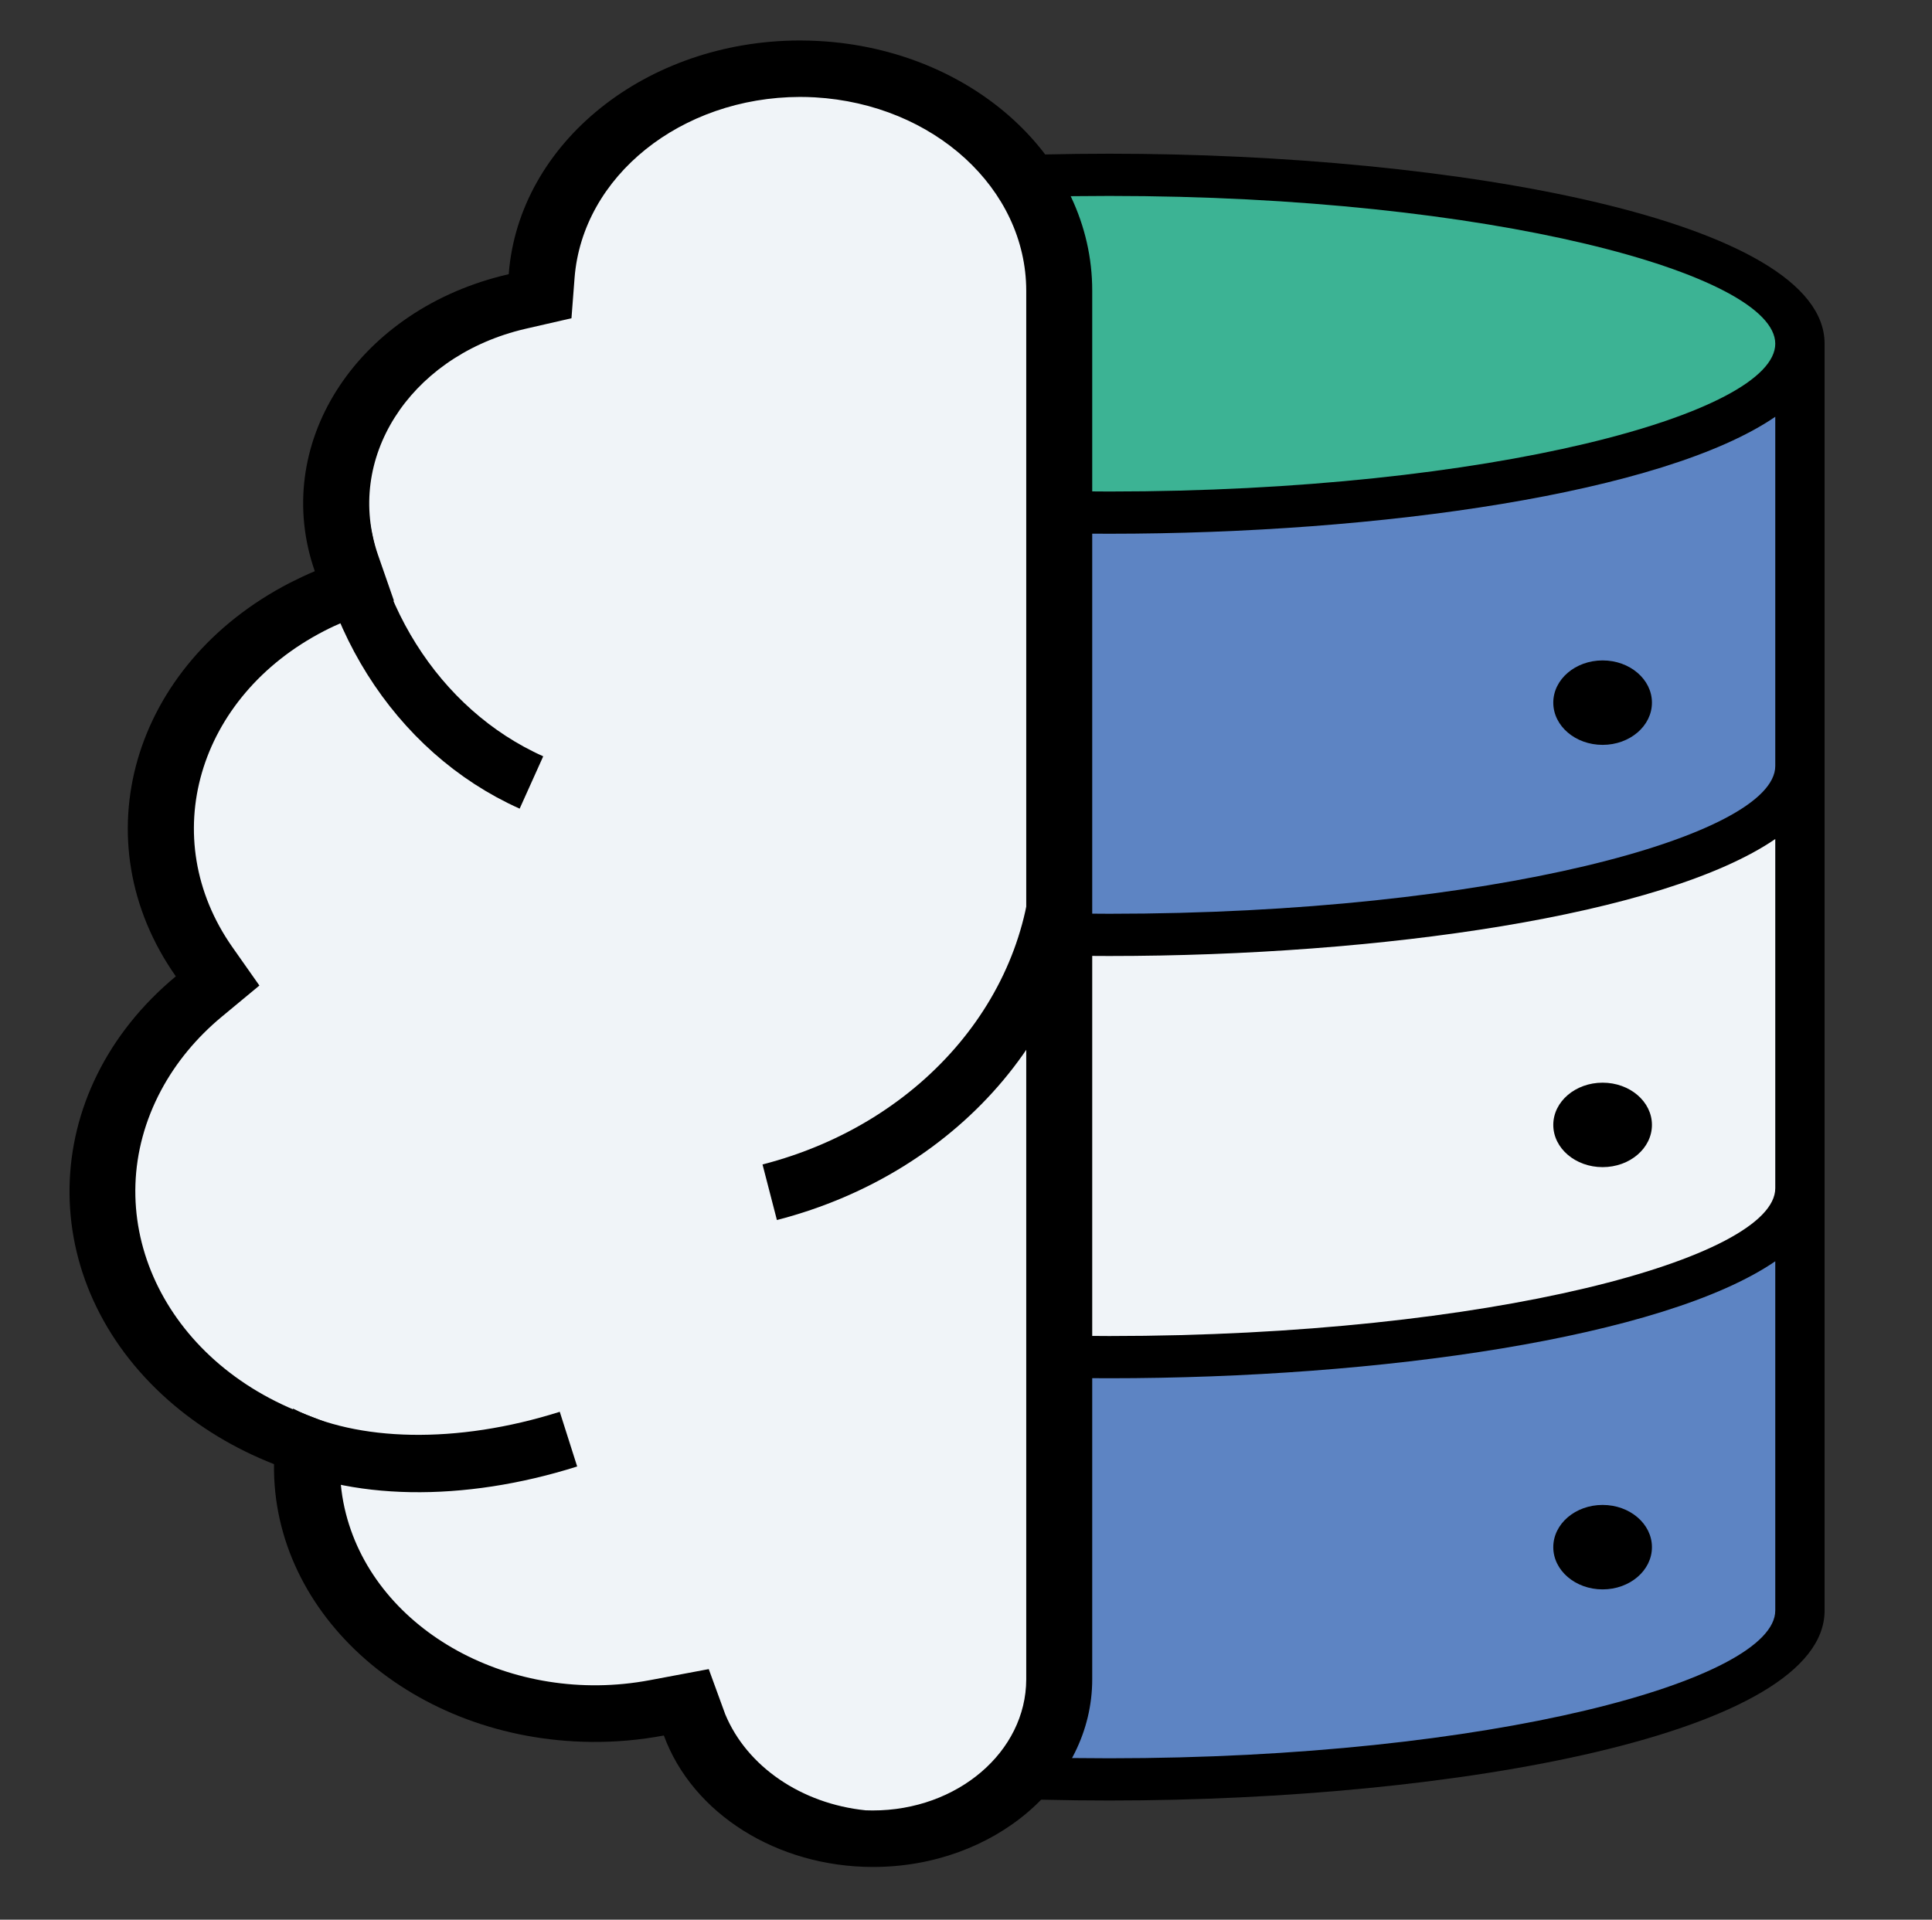
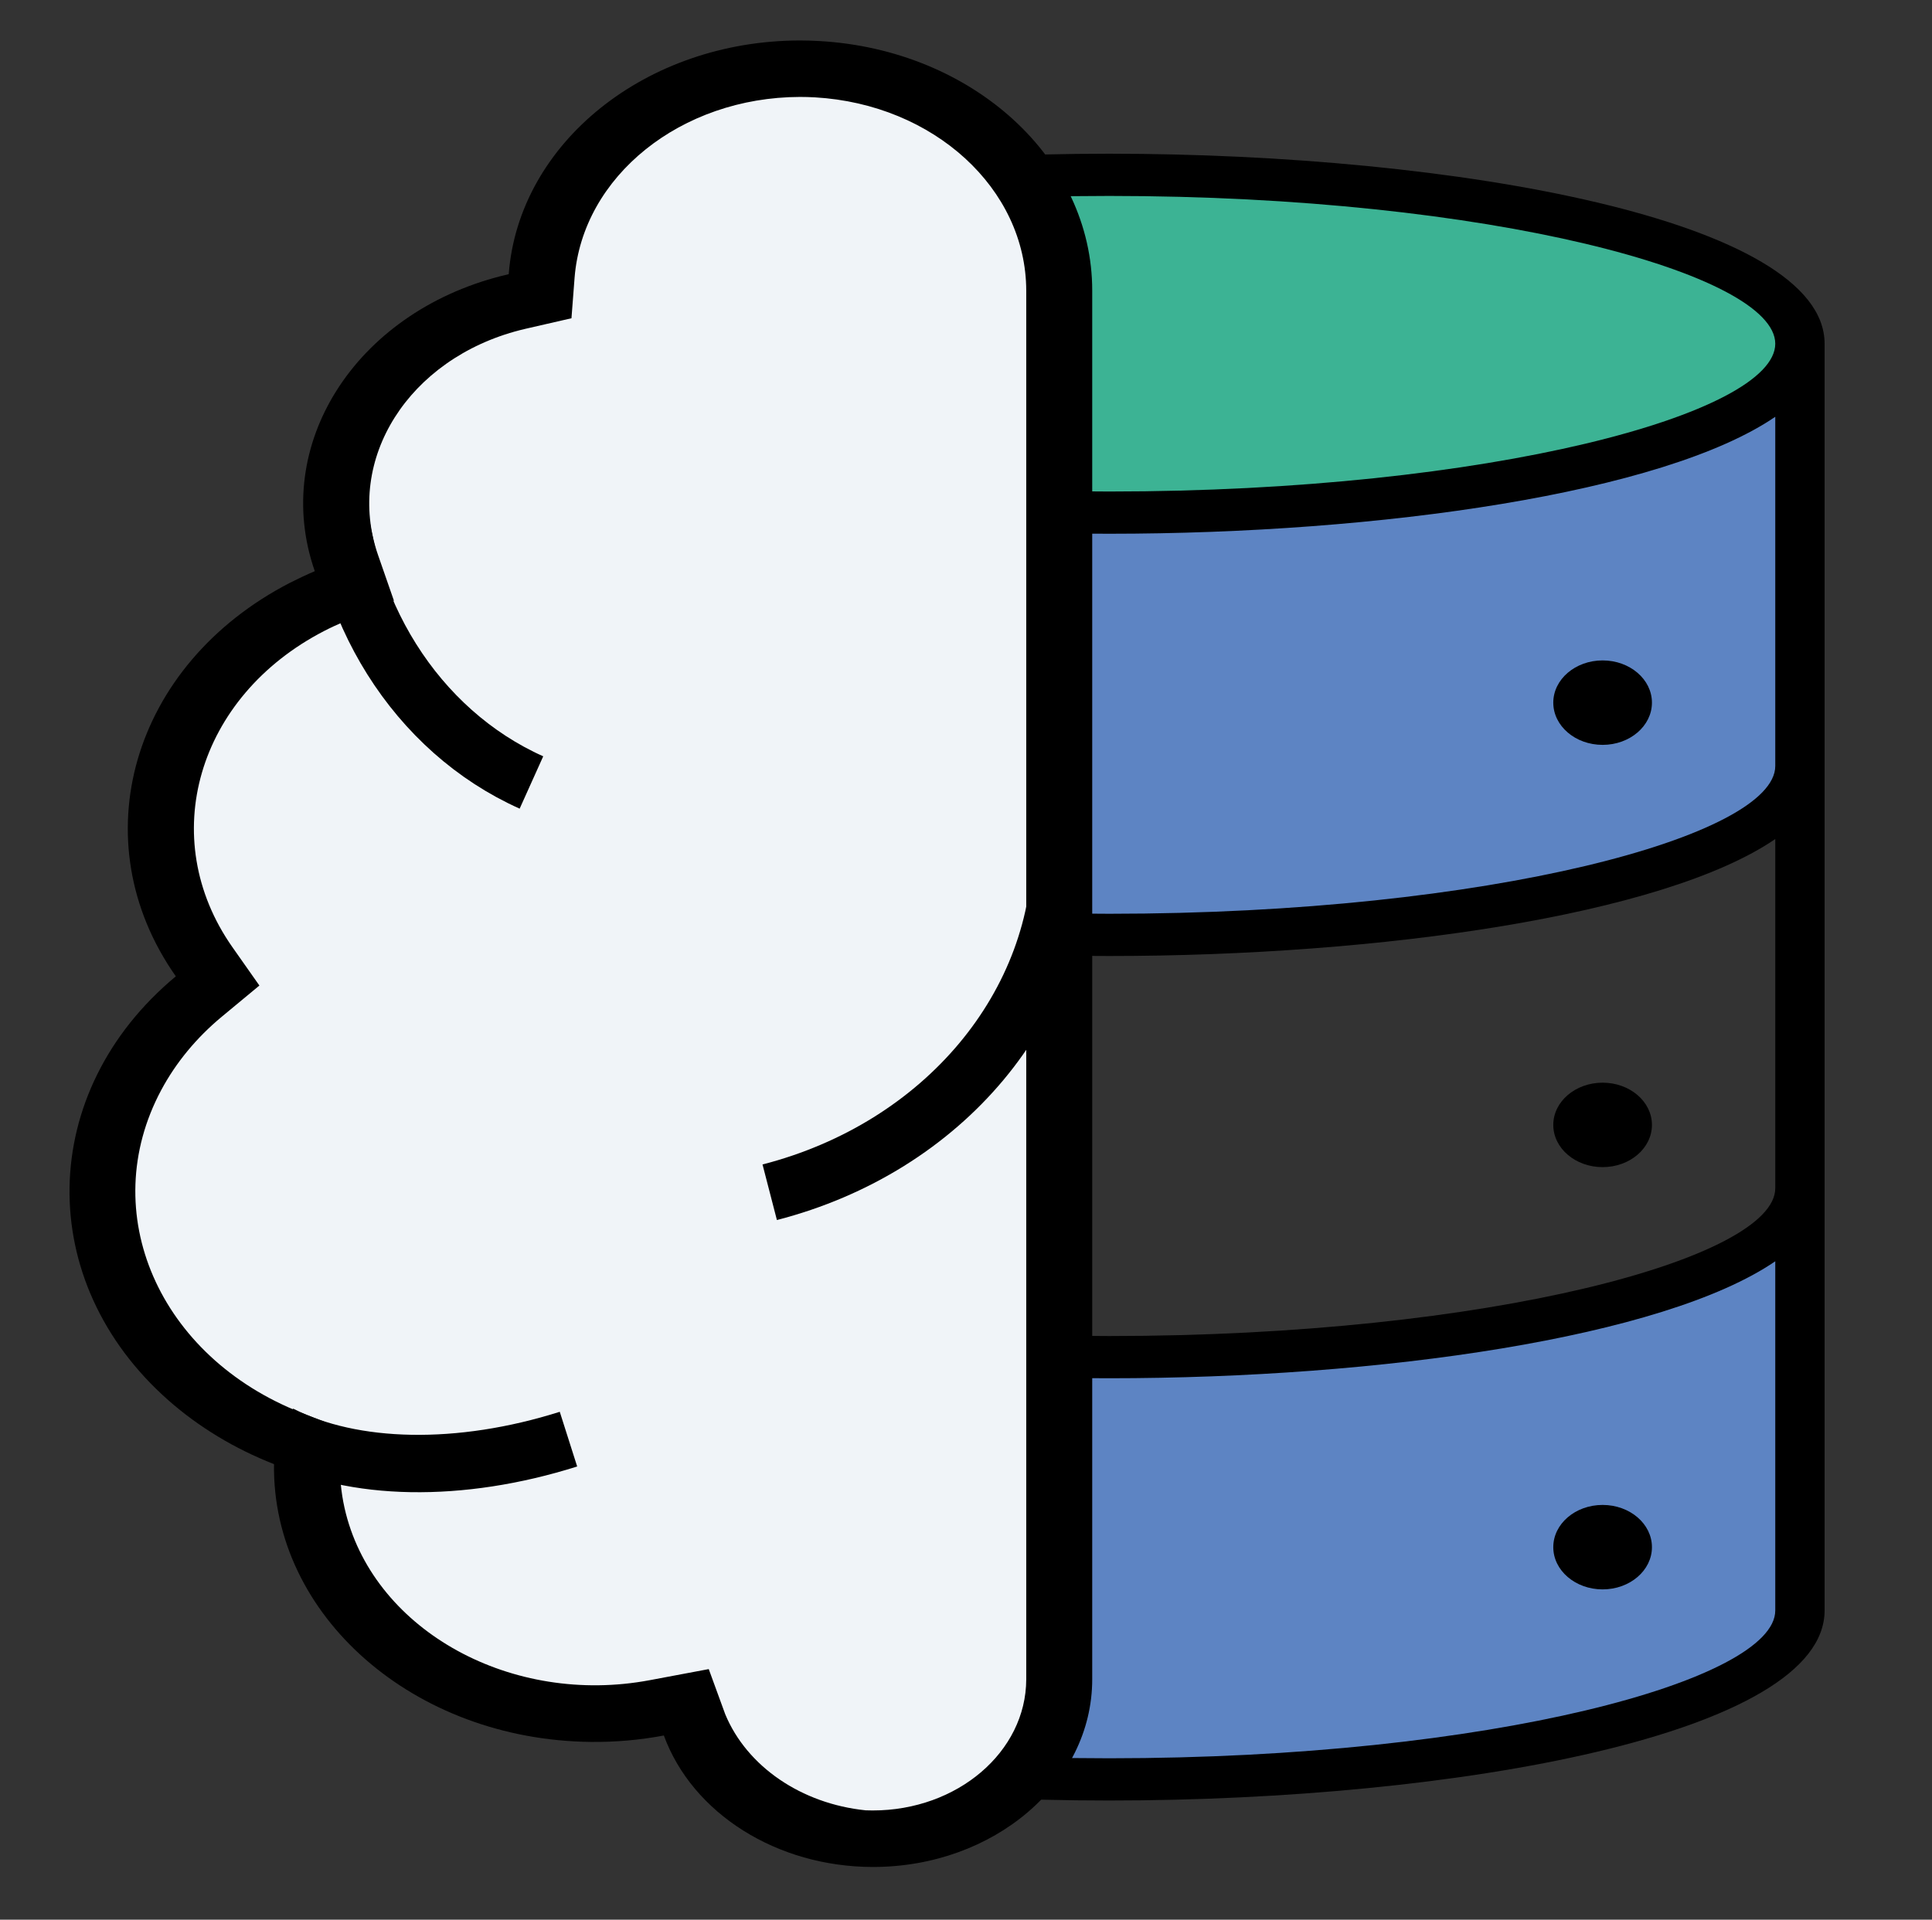
<svg xmlns="http://www.w3.org/2000/svg" width="325" height="323" xml:space="preserve" overflow="hidden">
  <rect width="100%" height="100%" fill="#333333" stroke="none" />
  <defs>
    <clipPath id="clip0">
      <rect x="483" y="256" width="325" height="323" />
    </clipPath>
    <clipPath id="clip1">
      <rect x="658" y="246" width="211" height="342" />
    </clipPath>
    <clipPath id="clip2">
      <rect x="658" y="246" width="211" height="342" />
    </clipPath>
    <clipPath id="clip3">
      <rect x="411" y="192" width="270" height="457" />
    </clipPath>
    <clipPath id="clip4">
      <rect x="411" y="192" width="270" height="457" />
    </clipPath>
  </defs>
  <g clip-path="url(#clip0)" transform="translate(-483 -256)">
    <path d="M271.206 209.768C270.066 204.887 270.956 206.672 269.477 204.134 268.473 197.242 269.865 205.168 268.439 200.28 268.241 199.603 268.227 198.893 268.094 198.205 267.997 197.707 267.864 197.217 267.748 196.722 267.864 193.658 267.797 190.586 268.094 187.531 268.145 187.001 268.634 186.565 268.785 186.049 269.098 184.977 269.152 183.857 269.477 182.788 269.845 181.577 270.544 180.45 270.86 179.229 272.253 173.851 270.612 179.169 272.934 174.189 273.164 173.695 273.254 173.133 273.626 172.707 273.972 172.312 274.602 172.167 275.009 171.817 275.302 171.566 275.451 171.213 275.701 170.928 276.143 170.422 276.582 169.909 277.084 169.446 284.076 162.989 277.359 169.244 281.924 165.591 283.116 164.638 284.403 163.744 285.382 162.626 286.668 161.155 285.938 161.715 287.455 160.848 288.487 159.522 287.693 160.295 289.184 159.365 292.673 157.189 290.758 157.995 293.678 156.993 296.506 154.568 295.186 155.505 297.482 154.028 297.598 153.238 297.696 152.445 297.828 151.656 297.928 151.061 298.156 150.479 298.173 149.878 298.388 142.665 298.2 135.444 298.519 128.234 298.547 127.609 299.002 127.054 299.211 126.455 300.046 124.067 298.851 126.528 300.594 123.787 301.775 121.93 301.37 122.196 302.668 120.526 303.556 119.385 303.674 119.366 304.743 118.45 305.901 115.967 304.827 117.897 306.472 115.782 308.023 113.786 307.011 114.543 309.238 112.52 310.581 111.301 311.821 109.969 313.387 108.963 313.847 108.666 314.254 108.294 314.77 108.073 316.801 107.203 318.746 105.977 320.994 105.701 321.799 105.603 322.616 105.551 323.414 105.405 325.269 105.064 325.914 104.785 327.562 104.219 329.355 102.681 328.146 104.063 328.945 101.55 329.347 100.286 329.759 100.022 330.328 98.882 330.472 98.595 330.544 98.284 330.674 97.993 331.119 96.999 331.621 96.025 332.057 95.028 332.313 94.443 332.499 93.836 332.748 93.249 333.666 91.085 333.238 92.325 334.477 89.987 335.555 87.955 334.8 88.683 336.552 86.43 336.96 85.903 337.548 85.486 337.935 84.947 338.475 84.195 338.807 83.343 339.318 82.576 340.941 80.14 340.132 81.481 341.738 79.907 342.224 79.431 342.698 78.943 343.121 78.425 343.507 77.953 343.713 77.373 344.158 76.942 344.648 76.469 345.347 76.187 345.887 75.756 346.856 74.985 348.827 72.96 350.382 72.198 350.698 72.043 351.074 72.001 351.419 71.902 351.765 71.606 352.007 71.178 352.457 71.013 357.153 69.286 357.613 69.553 361.445 68.641 362.605 68.364 363.756 68.062 364.902 67.751 365.945 67.469 366.942 67.046 368.014 66.862 369.743 66.565 371.461 66.221 373.201 65.972 376.653 65.479 382.856 65.46 385.303 65.379 386.686 65.478 388.079 65.499 389.452 65.676 390.391 65.797 391.291 66.086 392.218 66.269 392.79 66.382 393.369 66.466 393.947 66.565L396.021 67.751C396.367 67.949 396.686 68.185 397.059 68.344L398.44 68.937C398.671 69.234 398.838 69.575 399.131 69.827 401.352 71.729 398.947 68.699 401.206 71.606 401.58 72.085 401.887 72.599 402.243 73.088 402.464 73.39 402.729 73.668 402.935 73.977 403.191 74.361 403.34 74.796 403.626 75.163 404.037 75.69 404.549 76.151 405.009 76.646 405.645 78.276 404.974 76.815 406.047 78.425 406.303 78.808 406.489 79.224 406.738 79.611 407.065 80.114 407.3 80.686 407.775 81.093 408.14 81.406 408.699 81.488 409.158 81.686 409.878 84.153 408.841 81.656 410.887 83.761 411.121 84.001 411.045 84.383 411.233 84.651 411.744 85.38 412.442 86.002 412.962 86.726 414.873 89.388 413.406 87.543 414.345 89.691 414.526 90.105 414.807 90.482 415.036 90.877 415.208 91.762 415.728 94.286 415.728 95.028 415.728 101.749 415.517 108.469 415.382 115.189 415.287 119.933 415.152 124.676 415.036 129.42 414.921 146.122 414.917 162.825 414.691 179.525 414.687 179.838 414.433 180.112 414.345 180.415 414.203 180.905 414.115 181.403 413.999 181.898 414.115 184.171 414.052 186.456 414.345 188.717 414.401 189.156 414.856 189.489 415.036 189.904 415.203 190.284 415.252 190.697 415.382 191.088 415.482 191.39 415.64 191.674 415.728 191.978 416.142 193.402 416.179 194.29 416.42 195.832 417.022 199.706 416.595 196.157 417.111 201.466 416.995 206.211 416.983 210.957 416.765 215.697 416.346 224.852 416.42 211.165 416.42 217.18" stroke="#042433" stroke-width="1.207" stroke-miterlimit="8" fill="#F0F4F8" fill-rule="evenodd" transform="matrix(1.003 0 0 1 242.447 202.987)" />
    <path d="M269.133 186.134C269.247 192.464 269.264 198.797 269.478 205.126 269.494 205.63 269.735 206.111 269.823 206.609 269.944 207.285 270.175 209.593 270.514 210.467 270.791 211.181 271.225 211.845 271.551 212.545 271.686 212.835 271.734 213.156 271.895 213.435 272.081 213.754 272.427 213.996 272.587 214.325 273.006 215.192 273.278 216.106 273.622 216.996 273.738 217.293 273.805 217.607 273.968 217.886L274.66 219.072C273.055 222.52 275.114 218.841 272.587 221.447 272.353 221.688 272.404 222.058 272.241 222.337 272.055 222.656 271.757 222.918 271.551 223.227 271.295 223.611 271.132 224.039 270.86 224.415 270.554 224.835 270.151 225.194 269.823 225.602 269.113 226.481 268.369 227.343 267.75 228.273 267.443 228.734 267.357 229.289 267.06 229.756 266.661 230.383 266.096 230.921 265.679 231.537 264.118 233.833 265.056 232.576 264.296 234.207 263.971 234.907 263.627 235.601 263.26 236.285 262.935 236.887 262.521 237.452 262.223 238.065 261.944 238.642 261.78 239.258 261.533 239.846 260.984 241.143 260.554 241.724 260.15 243.111 259.488 245.386 260.117 244.52 259.46 246.969 258.033 252.275 259.497 243.992 258.077 251.716 257.916 252.601 257.891 253.501 257.733 254.386 257.608 255.079 257.3 255.799 257.042 256.464 257.542 267.646 256.529 260.936 258.077 266.256 258.676 268.31 257.977 267.165 259.114 268.631 259.23 269.026 259.293 269.436 259.46 269.817 259.973 270.991 260.329 271.16 261.187 272.192 261.726 272.841 262.511 273.942 262.914 274.567 263.163 274.953 263.402 275.346 263.606 275.753 263.748 276.041 263.788 276.364 263.95 276.643 264.136 276.962 264.455 277.215 264.641 277.533 265.034 278.207 265.226 278.965 265.679 279.611 265.93 279.971 266.402 280.178 266.714 280.501 266.979 280.775 267.204 281.08 267.406 281.391 267.78 281.972 267.939 282.668 268.441 283.172 268.678 283.409 269.133 283.369 269.478 283.469 270.084 285.552 269.296 283.906 271.206 285.545 271.499 285.798 271.63 286.161 271.895 286.437 272.21 286.758 272.62 287.004 272.933 287.327 273.198 287.6 273.305 287.988 273.622 288.216 274.019 288.499 274.577 288.564 275.005 288.81 276.999 289.952 276.152 289.796 277.768 290.591 278.216 290.811 278.709 290.956 279.151 291.184 279.862 291.551 280.503 292.016 281.224 292.371 282.117 292.81 283.163 293.027 283.987 293.557 284.58 293.94 285.698 294.695 286.405 295.042 286.853 295.262 287.339 295.416 287.786 295.635 289.492 296.473 288.227 296.057 290.205 297.119 290.642 297.354 291.139 297.492 291.586 297.712 291.948 297.889 292.278 298.108 292.624 298.307 292.854 299.295 292.943 300.316 293.313 301.273 293.81 302.551 293.571 301.861 294.005 303.351 294.121 305.033 294.096 306.724 294.351 308.395 294.444 309.017 294.832 309.577 295.04 310.177 295.47 311.404 295.379 311.844 296.078 313.143 296.467 313.868 296.999 314.528 297.459 315.221 297.556 315.632 297.819 317.082 298.151 317.596 298.554 318.219 299.27 318.698 299.532 319.376 299.762 319.969 299.82 320.636 300.223 321.155 301.215 322.435 301.184 322.351 302.296 324.123 304.267 327.269 302.298 324.573 304.713 327.684L305.405 328.574C305.635 328.871 305.75 329.268 306.096 329.466L307.132 330.059C309.522 333.138 305.698 328.53 309.205 331.542 309.57 331.855 309.587 332.376 309.896 332.729 310.286 333.176 310.761 333.575 311.277 333.917 312.266 334.568 313.178 335.437 314.386 335.697 315.088 335.848 316.111 336.035 316.804 336.29 319.333 337.222 317.02 336.634 319.569 337.182 319.914 337.378 320.22 337.641 320.604 337.775 329.717 340.906 318.677 336.82 324.404 338.665 324.887 338.819 325.313 339.084 325.787 339.258 326.121 339.381 326.487 339.432 326.823 339.555 327.297 339.728 327.713 340.018 328.204 340.148 329.218 340.416 330.287 340.508 331.314 340.741 332.018 340.903 332.683 341.171 333.387 341.336 334.838 341.675 336.406 341.749 337.877 341.929 338.57 342.014 339.251 342.193 339.949 342.226 345.589 342.489 351.235 342.621 356.878 342.819 357.222 343.017 357.684 343.116 357.913 343.412 358.052 343.591 358.598 346.052 358.605 346.084 358.73 346.675 358.844 347.268 358.949 347.863 359.074 348.555 359.149 349.254 359.295 349.942 359.381 350.342 359.454 350.752 359.641 351.128 359.783 351.412 361.287 353.143 361.368 353.206 363.047 354.487 363.498 354.207 365.167 355.282 365.482 355.484 367.081 356.55 367.586 356.767 367.912 356.906 368.306 356.908 368.623 357.064 373.85 359.63 370.726 358.654 373.459 359.437 373.919 359.834 374.31 360.299 374.84 360.623 375.107 360.788 377.115 361.187 377.259 361.218 377.834 361.515 378.356 361.912 378.986 362.108 379.644 362.314 380.36 362.372 381.059 362.405 384.509 362.57 387.969 362.603 391.423 362.701 392.623 362.637 397.036 362.563 399.022 362.108 400.077 361.866 401.222 361.738 402.131 361.218 402.477 361.02 402.81 360.806 403.168 360.623 404.769 359.816 406.459 359.135 408.004 358.25 408.349 358.052 408.732 357.896 409.041 357.657 409.887 357.001 411.458 355.579 411.458 355.579 412.176 353.118 411.238 355.681 412.841 353.206 413.055 352.873 413.694 351.381 413.876 350.831 414.024 350.387 414.292 349.229 414.568 348.753 414.754 348.436 415.028 348.16 415.258 347.863 415.53 346.465 415.537 346.136 415.949 344.895 416.263 343.953 416.548 343.526 416.986 342.523 417.113 342.229 417.204 341.926 417.33 341.633 418.773 338.329 417.262 342.108 418.714 338.368 418.828 337.577 418.864 336.774 419.059 335.993 419.21 335.383 419.586 334.823 419.749 334.214 419.932 333.531 419.979 332.829 420.095 332.136 419.83 325.071 420.288 324.653 419.059 319.376 418.642 317.585 418.898 318.37 418.368 317.001 418.252 314.925 418.11 312.848 418.022 310.77 418.022 310.751 417.794 299.307 417.33 296.525 417.213 295.813 416.844 295.148 416.641 294.449 416.499 293.959 416.423 293.457 416.295 292.964 415.644 290.445 416.202 293.301 415.603 289.7 415.719 286.535 415.733 283.365 415.949 280.204 416.079 278.317 416.483 276.452 416.641 274.567L416.986 270.41C417.101 260.915 417.067 251.416 417.33 241.923 417.431 238.312 417.957 233.638 418.368 229.756 418.252 226.591 418.173 223.425 418.022 220.261 417.789 215.339 418.017 216.678 417.33 213.731 417.216 211.06 417.144 208.389 416.986 205.719 416.914 204.529 416.641 203.35 416.641 202.158 416.641 199.387 416.79 196.615 416.986 193.849 417.022 193.345 417.33 192.366 417.33 192.366" stroke="#042433" stroke-width="1.207" stroke-miterlimit="8" fill="#F0F4F8" fill-rule="evenodd" transform="matrix(1.003 0 0 1 242.447 202.987)" />
    <path d="M416.458 281.15C418.106 281.387 418.798 281.521 420.772 281.521L447.305 281.336 449.03 281.15C449.82 281.08 450.615 281.05 451.403 280.966 452.34 280.864 453.271 280.71 454.206 280.596 456.014 280.373 458.176 280.106 460.03 280.039 462.619 279.946 465.207 279.916 467.796 279.855 476.99 278.977 470.378 279.734 477.07 278.742 479.252 278.419 480.149 278.388 482.248 278.001 485.704 277.366 488.152 276.734 491.738 275.964 492.67 275.765 493.62 275.636 494.543 275.409 496.052 275.039 497.583 274.725 499.073 274.298 499.719 274.112 500.358 273.903 501.014 273.742 501.367 273.656 501.741 273.647 502.092 273.556 503.182 273.277 504.214 272.822 505.328 272.631 508.054 272.162 506.757 272.338 509.211 272.074 509.571 271.952 509.925 271.818 510.288 271.704 510.717 271.571 511.168 271.492 511.584 271.334 513.4 270.64 510.752 271.218 513.309 270.777 514.339 270.247 514.68 270.016 515.898 269.666 517.105 269.321 518.355 269.087 519.564 268.741 519.996 268.617 520.417 268.464 520.858 268.371 521.57 268.218 522.309 268.169 523.015 267.999 523.608 267.858 524.154 267.599 524.74 267.444 525.091 267.351 525.462 267.33 525.82 267.258 526.325 267.158 528.5 266.693 529.054 266.518 530.825 265.958 531.585 265.738 532.939 264.85 533.749 264.318 534.697 263.887 535.31 263.185 535.526 262.937 535.692 262.651 535.957 262.442 538.111 260.747 537.183 261.55 538.762 260.776 539.203 260.559 539.901 260.088 540.272 259.85 540.559 260.282 540.912 260.687 541.135 261.147 541.276 261.436 541.307 261.759 541.351 262.072 541.451 262.811 541.505 263.553 541.565 264.296 541.649 265.343 541.706 266.395 541.781 267.444 541.849 268.371 541.925 269.296 541.997 270.223 541.925 272.878 541.888 275.534 541.781 278.188 541.744 279.114 541.611 280.037 541.565 280.966 541.467 283.002 541.421 285.041 541.351 287.077 541.421 288.313 541.46 289.55 541.565 290.783 541.604 291.218 541.739 291.644 541.781 292.08 541.883 293.127 541.904 294.18 541.997 295.228 542.048 295.786 542.148 296.339 542.213 296.896 542.292 297.573 542.357 298.254 542.429 298.933 542.285 308.38 542.278 317.828 541.997 327.272 541.99 327.548 541.685 327.756 541.565 328.013 541.397 328.376 541.353 328.781 541.135 329.125 540.682 329.836 540.01 330.203 539.408 330.791 539.173 331.025 539.032 331.33 538.762 331.532 538.446 331.77 538.021 331.876 537.683 332.088 537.23 332.372 536.832 332.718 536.389 333.015 534.511 334.268 537.169 332.38 534.88 333.756 534.418 334.031 534.023 334.38 533.585 334.682 533.084 335.025 531.901 335.756 531.427 335.978 531.089 336.137 530.695 336.2 530.35 336.348 529.974 336.509 529.639 336.732 529.27 336.904 528.847 337.103 528.379 337.231 527.977 337.461 527.722 337.605 527.598 337.891 527.329 338.015 526.79 338.268 526.172 338.372 525.604 338.572 524.591 338.928 523.633 339.412 522.585 339.683 521.865 339.869 521.132 340.016 520.428 340.239 519.763 340.448 519.155 340.783 518.485 340.98 516.205 341.648 513.886 342.219 511.584 342.831L509.427 343.388C508.491 343.632 507.566 343.907 506.622 344.128 500.23 345.626 507.073 343.879 502.955 345.24 501.987 345.559 500.465 345.775 499.505 345.98 496.087 346.714 498.202 346.414 494.759 346.907 494.257 346.979 493.746 347 493.249 347.091 492.737 347.186 492.253 347.377 491.738 347.462 490.74 347.625 488.719 347.832 488.719 347.832 486.373 348.504 487.564 348.246 483.758 348.574 482.106 348.715 480.451 348.82 478.798 348.945 477.79 349.129 476.793 349.359 475.777 349.499 474.562 349.668 473.33 349.74 472.11 349.87 471.031 349.985 469.95 350.098 468.874 350.24 468.081 350.345 467.294 350.498 466.501 350.61L461.109 351.353C460.605 351.414 460.107 351.504 459.6 351.537 458.236 351.626 456.867 351.66 455.501 351.723 448.283 352.676 456.913 351.644 441.911 352.278 441.109 352.313 440.335 352.558 439.538 352.648 438.68 352.745 437.813 352.766 436.951 352.834 436.167 352.895 434.187 353.05 433.283 353.204 432.702 353.304 432.133 353.452 431.558 353.575 428.539 353.452 425.488 353.585 422.498 353.204 421.545 353.083 420.681 352.59 419.911 352.093 419.335 351.723 418.584 351.495 418.185 350.982 417.055 349.526 417.553 350.268 416.674 348.759 416.53 348.141 416.258 347.535 416.242 346.907 416.214 345.638 416.221 340.002 416.674 337.275 416.86 336.16 417.158 335.058 417.322 333.94 417.466 332.953 417.625 331.967 417.753 330.977 417.825 330.421 417.868 329.863 417.969 329.31 418.083 328.688 418.255 328.076 418.399 327.458 418.471 326.531 418.529 325.605 418.615 324.68 418.673 324.06 418.766 323.444 418.831 322.826 418.91 322.087 418.965 321.345 419.047 320.604 419.108 320.048 419.196 319.493 419.263 318.937 419.707 315.255 419.619 316.013 419.911 313.01 419.983 308.75 420.067 304.49 420.126 300.229 420.211 294.056 420.342 281.707 420.342 281.707" stroke="#042433" stroke-width="1.207" stroke-miterlimit="8" fill="#5D84C3" fill-rule="evenodd" transform="matrix(1.003 0 0 1 242.447 202.987)" />
-     <path d="M415.758 210.242C417.408 210.479 418.099 210.613 420.077 210.613L446.645 210.428 448.374 210.242C449.164 210.172 449.96 210.142 450.748 210.058 451.689 209.956 452.619 209.802 453.557 209.688 455.368 209.465 457.534 209.198 459.389 209.131 461.98 209.038 464.574 209.008 467.166 208.947 476.372 208.069 469.751 208.826 476.454 207.834 478.638 207.511 479.536 207.48 481.637 207.094 485.099 206.458 487.55 205.826 491.141 205.056 492.073 204.857 493.027 204.728 493.95 204.501 495.461 204.131 496.993 203.817 498.485 203.39 499.134 203.204 499.773 202.995 500.43 202.834 500.783 202.748 501.158 202.739 501.509 202.648 502.601 202.369 503.633 201.914 504.749 201.723 507.478 201.254 506.181 201.43 508.639 201.166 508.998 201.043 509.353 200.91 509.718 200.796 510.146 200.663 510.597 200.584 511.013 200.426 512.833 199.732 510.181 200.31 512.742 199.869 513.772 199.339 514.115 199.108 515.334 198.758 516.544 198.413 517.795 198.179 519.006 197.833 519.438 197.709 519.861 197.558 520.302 197.463 521.014 197.31 521.755 197.261 522.462 197.091 523.055 196.951 523.601 196.691 524.189 196.536 524.54 196.443 524.912 196.422 525.27 196.35 525.776 196.25 527.954 195.785 528.51 195.61 530.281 195.05 531.045 194.83 532.398 193.942 533.211 193.41 534.16 192.979 534.774 192.277 534.99 192.029 535.157 191.743 535.422 191.534 537.579 189.839 536.647 190.642 538.23 189.868 538.673 189.651 539.371 189.18 539.742 188.942 540.029 189.374 540.382 189.779 540.607 190.239 540.747 190.528 540.779 190.851 540.823 191.164 540.923 191.903 540.979 192.645 541.039 193.388 541.123 194.435 541.177 195.487 541.255 196.536 541.321 197.463 541.398 198.388 541.47 199.315 541.398 201.97 541.362 204.626 541.255 207.28 541.218 208.206 541.083 209.129 541.039 210.058 540.939 212.094 540.895 214.133 540.823 216.169 540.895 217.405 540.932 218.642 541.039 219.874 541.075 220.31 541.212 220.736 541.255 221.172 541.356 222.219 541.376 223.272 541.47 224.32 541.52 224.878 541.621 225.431 541.686 225.988 541.765 226.665 541.83 227.346 541.902 228.025 541.758 237.472 541.751 246.92 541.47 256.364 541.462 256.64 541.158 256.848 541.039 257.105 540.868 257.468 540.825 257.873 540.607 258.217 540.154 258.928 539.48 259.295 538.878 259.883 538.641 260.117 538.501 260.422 538.23 260.626 537.914 260.862 537.49 260.968 537.151 261.18 536.695 261.464 536.298 261.81 535.854 262.107 533.974 263.36 536.635 261.471 534.343 262.848 533.881 263.123 533.484 263.472 533.046 263.774 532.545 264.117 531.359 264.848 530.887 265.07 530.546 265.229 530.153 265.292 529.806 265.44 529.43 265.601 529.095 265.824 528.726 265.996 528.302 266.195 527.831 266.323 527.429 266.553 527.176 266.697 527.05 266.983 526.782 267.107 526.243 267.36 525.623 267.464 525.054 267.664 524.038 268.02 523.08 268.504 522.03 268.775 521.311 268.961 520.575 269.108 519.87 269.331 519.205 269.54 518.597 269.875 517.927 270.072 515.642 270.74 513.32 271.311 511.013 271.923L508.854 272.48C507.917 272.724 506.99 272.999 506.046 273.22 499.645 274.718 506.497 272.971 502.374 274.331 501.404 274.651 499.88 274.867 498.919 275.072 495.496 275.806 497.614 275.506 494.166 275.999 493.664 276.071 493.151 276.092 492.654 276.183 492.142 276.278 491.658 276.469 491.141 276.553 490.141 276.717 488.117 276.924 488.117 276.924 485.767 277.596 486.962 277.338 483.15 277.666 481.495 277.807 479.838 277.912 478.181 278.037 477.174 278.221 476.175 278.451 475.157 278.591 473.941 278.76 472.709 278.832 471.486 278.962 470.404 279.077 469.323 279.19 468.246 279.332 467.451 279.437 466.664 279.59 465.869 279.702L460.47 280.445C459.965 280.506 459.465 280.596 458.957 280.629 457.592 280.718 456.221 280.752 454.854 280.815 447.624 281.768 456.267 280.736 441.246 281.37 440.44 281.405 439.668 281.65 438.87 281.74 438.01 281.837 437.141 281.859 436.277 281.926 435.491 281.987 433.509 282.142 432.606 282.296 432.023 282.396 431.452 282.544 430.877 282.667 427.853 282.544 424.8 282.677 421.804 282.296 420.85 282.175 419.986 281.682 419.214 281.185 418.636 280.815 417.885 280.587 417.485 280.074 416.353 278.618 416.853 279.36 415.974 277.851 415.83 277.233 415.556 276.627 415.54 275.999 415.512 274.73 415.519 269.094 415.974 266.367 416.158 265.252 416.458 264.15 416.621 263.032 416.765 262.045 416.925 261.059 417.053 260.069 417.125 259.513 417.167 258.955 417.269 258.402 417.383 257.78 417.557 257.168 417.701 256.55 417.773 255.623 417.831 254.697 417.917 253.772 417.975 253.152 418.068 252.536 418.133 251.918 418.212 251.179 418.268 250.437 418.348 249.696 418.412 249.14 418.498 248.585 418.564 248.029 419.01 244.347 418.921 245.105 419.214 242.102 419.286 237.842 419.37 233.582 419.43 229.321 419.514 223.148 419.646 210.799 419.646 210.799" stroke="#042433" stroke-width="1.207" stroke-miterlimit="8" fill="#F0F4F8" fill-rule="evenodd" transform="matrix(1.003 0 0 1 242.447 202.987)" />
    <path d="M415.758 139.686C417.408 139.922 418.099 140.056 420.077 140.056L446.645 139.871 448.374 139.686C449.164 139.615 449.96 139.585 450.748 139.501 451.689 139.4 452.619 139.245 453.557 139.13 455.368 138.908 457.534 138.641 459.389 138.575 461.98 138.482 464.574 138.451 467.166 138.389 476.372 137.512 469.751 138.269 476.454 137.278 478.638 136.955 479.536 136.923 481.637 136.537 485.099 135.901 487.55 135.269 491.141 134.499 492.073 134.3 493.027 134.17 493.95 133.944 495.461 133.573 496.993 133.259 498.485 132.832 499.134 132.647 499.773 132.438 500.43 132.277 500.783 132.19 501.158 132.182 501.509 132.092 502.601 131.811 503.633 131.357 504.749 131.165 507.478 130.697 506.181 130.873 508.639 130.61 508.998 130.486 509.353 130.353 509.718 130.239 510.146 130.106 510.597 130.027 511.013 129.869 512.833 129.175 510.181 129.752 512.742 129.313 513.772 128.783 514.115 128.551 515.334 128.202 516.544 127.856 517.795 127.622 519.006 127.276 519.438 127.152 519.861 127 520.302 126.905 521.014 126.752 521.755 126.703 522.462 126.535 523.055 126.394 523.601 126.134 524.189 125.979 524.54 125.886 524.912 125.865 525.27 125.794 525.776 125.694 527.954 125.228 528.51 125.053 530.281 124.493 531.045 124.274 532.398 123.386 533.211 122.853 534.16 122.421 534.774 121.719 534.99 121.472 535.157 121.187 535.422 120.978 537.579 119.283 536.647 120.086 538.23 119.311 538.673 119.094 539.371 118.623 539.742 118.385 540.029 118.817 540.382 119.222 540.607 119.681 540.747 119.972 540.779 120.295 540.823 120.607 540.923 121.346 540.979 122.088 541.039 122.83 541.123 123.879 541.177 124.93 541.255 125.979 541.321 126.905 541.398 127.831 541.47 128.758 541.398 131.412 541.362 134.068 541.255 136.722 541.218 137.65 541.083 138.573 541.039 139.501 540.939 141.537 540.895 143.576 540.823 145.613 540.895 146.848 540.932 148.085 541.039 149.318 541.075 149.753 541.212 150.179 541.255 150.614 541.356 151.662 541.376 152.715 541.47 153.763 541.52 154.321 541.621 154.874 541.686 155.43 541.765 156.109 541.83 156.788 541.902 157.468 541.758 166.914 541.751 176.363 541.47 185.807 541.462 186.083 541.158 186.291 541.039 186.548 540.868 186.911 540.825 187.316 540.607 187.66 540.154 188.371 539.48 188.738 538.878 189.326 538.641 189.56 538.501 189.865 538.23 190.069 537.914 190.305 537.49 190.411 537.151 190.623 536.695 190.908 536.298 191.253 535.854 191.55 533.974 192.803 536.635 190.915 534.343 192.291 533.881 192.566 533.484 192.915 533.046 193.217 532.545 193.56 531.359 194.291 530.887 194.513 530.546 194.672 530.153 194.735 529.806 194.883 529.43 195.044 529.095 195.267 528.726 195.439 528.302 195.638 527.831 195.766 527.429 195.996 527.176 196.14 527.05 196.426 526.782 196.55 526.243 196.803 525.623 196.907 525.054 197.107 524.038 197.463 523.08 197.947 522.03 198.218 521.311 198.404 520.575 198.551 519.87 198.774 519.205 198.983 518.597 199.318 517.927 199.515 515.642 200.183 513.32 200.754 511.013 201.366L508.854 201.923C507.917 202.167 506.99 202.442 506.046 202.664 499.645 204.161 506.497 202.414 502.374 203.775 501.404 204.094 499.88 204.31 498.919 204.515 495.496 205.249 497.614 204.949 494.166 205.442 493.664 205.514 493.151 205.535 492.654 205.626 492.142 205.721 491.658 205.912 491.141 205.997 490.141 206.162 488.117 206.367 488.117 206.367 485.767 207.039 486.962 206.781 483.15 207.109 481.495 207.25 479.838 207.355 478.181 207.48 477.174 207.664 476.175 207.894 475.157 208.034 473.941 208.203 472.709 208.275 471.486 208.405 470.404 208.52 469.323 208.633 468.246 208.775 467.451 208.88 466.664 209.033 465.869 209.145L460.47 209.888C459.965 209.949 459.465 210.039 458.957 210.072 457.592 210.161 456.221 210.197 454.854 210.258 447.624 211.211 456.267 210.179 441.246 210.813 440.44 210.848 439.668 211.093 438.87 211.183 438.01 211.28 437.141 211.302 436.277 211.369 435.491 211.43 433.509 211.585 432.606 211.739 432.023 211.839 431.452 211.987 430.877 212.11 427.853 211.987 424.8 212.12 421.804 211.739 420.85 211.618 419.986 211.125 419.214 210.628 418.636 210.258 417.885 210.03 417.485 209.517 416.353 208.061 416.853 208.803 415.974 207.294 415.83 206.676 415.556 206.07 415.54 205.442 415.512 204.173 415.519 198.537 415.974 195.81 416.158 194.695 416.458 193.593 416.621 192.475 416.765 191.488 416.925 190.502 417.053 189.512 417.125 188.956 417.167 188.398 417.269 187.845 417.383 187.223 417.557 186.611 417.701 185.993 417.773 185.066 417.831 184.14 417.917 183.215 417.975 182.595 418.068 181.979 418.133 181.361 418.212 180.622 418.268 179.88 418.348 179.139 418.412 178.583 418.498 178.028 418.564 177.472 419.01 173.79 418.921 174.548 419.214 171.545 419.286 167.285 419.37 163.025 419.43 158.764 419.514 152.59 419.646 140.242 419.646 140.242" stroke="#042433" stroke-width="1.207" stroke-miterlimit="8" fill="#5D84C3" fill-rule="evenodd" transform="matrix(1.003 0 0 1 242.447 202.987)" />
    <path d="M410.675 82.64C410.459 83.135 410.901 84.259 411.107 85.053 411.191 85.379 411.409 85.667 411.538 85.981 411.768 86.534 411.998 87.087 412.186 87.652 412.286 87.955 412.286 88.281 412.402 88.58 412.504 88.842 412.706 89.068 412.834 89.322 413.137 89.935 413.452 90.546 413.696 91.178 413.768 91.364 413.81 91.56 413.911 91.735 414.027 91.935 414.227 92.093 414.343 92.292 414.517 92.59 414.601 92.922 414.775 93.22 415.035 93.666 415.317 94.104 415.639 94.519 416.037 95.034 416.667 95.43 416.934 96.004 417.799 97.865 417.023 96.076 417.581 97.674 418.571 100.516 418.104 97.674 419.091 103.614 419.807 107.923 419.391 105.032 419.954 110.853 420.021 111.534 420.17 112.894 420.17 112.894 420.098 115.431 420.077 117.969 419.954 120.504 419.933 120.942 419.856 121.378 419.739 121.804 419.496 122.68 418.875 124.402 418.875 124.402 418.419 132.078 418.842 129.249 418.227 132.94 418.299 134.858 418.313 136.778 418.443 138.694 418.457 138.889 418.485 139.126 418.659 139.251 418.957 139.464 419.379 139.498 419.739 139.622L427.293 139.436C428.014 139.409 428.734 139.328 429.45 139.251 430.461 139.142 431.454 138.901 432.472 138.88 442.971 138.654 453.478 138.632 463.981 138.508 465.706 138.385 467.466 138.449 469.16 138.137 475.514 136.966 468.616 138.166 478.655 136.838 482.389 136.344 480.518 136.529 484.267 136.281 490.534 135.383 483.294 136.56 489.23 135.168 490.006 134.986 490.82 134.95 491.603 134.796 493.339 134.455 495.015 133.852 496.783 133.683 498.82 133.488 498.955 133.514 501.1 133.126 501.679 133.021 502.26 132.908 502.826 132.755 503.629 132.537 504.391 132.215 505.2 132.012 510.425 130.701 505.593 132.274 510.811 130.713 511.543 130.494 512.23 130.169 512.969 129.971 516.266 129.084 516.512 129.064 518.796 128.671 521.651 127.443 520.449 127.759 522.25 127.372 523.707 126.537 523.866 126.378 525.702 125.701 526.206 125.516 526.729 125.365 527.213 125.145 527.954 124.807 528.621 124.354 529.37 124.031L531.961 122.917C532.393 122.732 532.854 122.591 533.255 122.361 537.742 119.788 533.749 122.235 535.845 120.69 536.119 120.489 536.445 120.344 536.709 120.133 537.455 119.538 538.866 118.277 538.866 118.277 539.364 116.564 538.659 118.452 539.729 116.978 539.935 116.695 540.017 116.359 540.161 116.05 540.233 115.679 540.279 115.303 540.377 114.936 540.495 114.497 540.707 114.079 540.809 113.637 540.923 113.148 540.953 112.647 541.025 112.152 540.953 110.482 541.119 108.791 540.809 107.141 540.681 106.458 539.984 105.941 539.729 105.285 539.657 105.099 539.65 104.884 539.513 104.728 538.953 104.086 537.813 103.386 537.14 102.872 536.912 102.697 536.737 102.472 536.493 102.315 535.771 101.85 534.901 101.568 534.118 101.201 533.749 101.028 533.421 100.796 533.04 100.644 532.482 100.423 531.87 100.311 531.313 100.088 528.839 99.094 530.797 99.558 528.291 98.788 527.798 98.637 527.266 98.588 526.782 98.417 522.938 97.056 525.995 97.987 523.543 96.932 522.22 96.363 521.967 96.453 520.739 95.819 520.43 95.659 520.184 95.421 519.875 95.262 518.969 94.794 518.025 94.528 517.07 94.148 516.632 93.974 516.219 93.755 515.775 93.591 514.615 93.163 511.614 92.327 510.811 92.106 510.095 91.909 509.388 91.685 508.653 91.549 503.924 90.678 507.363 91.284 503.257 90.621 502.897 90.563 502.541 90.48 502.178 90.436 501.534 90.357 500.883 90.32 500.237 90.25 499.731 90.196 499.226 90.145 498.725 90.065 498.074 89.959 497.441 89.767 496.783 89.693 495.782 89.581 494.769 89.57 493.762 89.508 484.949 88.087 495.457 89.727 487.071 88.58 484.981 88.294 482.848 88.152 480.814 87.652 478.745 87.144 479.823 87.336 477.576 87.095 472.972 86.015 476.976 86.88 473.908 86.352 473.257 86.241 472.619 86.075 471.965 85.981 471.322 85.889 470.669 85.858 470.024 85.796 467.882 85.059 469.655 85.56 465.922 85.239 464.045 85.077 465.248 85.1 463.765 84.868 461.809 84.562 462.055 84.743 459.665 84.496 458.724 84.399 457.797 84.222 456.858 84.125 455.533 83.988 453.474 83.93 452.11 83.754 451.386 83.66 450.684 83.432 449.952 83.383 447.944 83.246 445.924 83.259 443.91 83.197 437.762 82.536 443.177 83.052 436.788 82.64 435.131 82.533 433.48 82.385 431.824 82.269L428.802 82.083C426.664 81.777 425.416 81.527 423.193 81.527 420.386 81.527 417.581 81.65 414.775 81.712 414.487 81.774 414.205 81.852 413.911 81.898 413.411 81.976 412.888 81.958 412.402 82.083 410.696 82.523 410.891 82.145 410.675 82.64Z" stroke="#042433" stroke-width="1.207" stroke-miterlimit="8" fill="#3CB394" fill-rule="evenodd" transform="matrix(1.003 0 0 1 242.447 202.987)" />
    <g clip-path="url(#clip1)">
      <g clip-path="url(#clip2)">
        <path d="M273.531 280.636 273.531 67.495C273.531 46.727 220.455 35.523 170.513 35.523 120.57 35.523 67.495 46.727 67.495 67.495L67.495 280.636C67.495 301.403 120.57 312.606 170.513 312.606 220.455 312.606 273.531 301.403 273.531 280.636ZM170.513 42.628C225.407 42.628 266.426 55.772 266.426 67.495 266.426 79.217 225.407 92.361 170.513 92.361 115.618 92.361 74.599 79.217 74.599 67.495 74.599 55.772 115.618 42.628 170.513 42.628ZM74.599 79.786C90.688 92.645 131.554 99.466 170.513 99.466 209.472 99.466 250.337 92.645 266.426 79.786L266.426 138.542C266.426 150.264 225.407 163.408 170.513 163.408 115.618 163.408 74.599 150.264 74.599 138.542ZM74.599 150.833C90.688 163.692 131.554 170.513 170.513 170.513 209.472 170.513 250.337 163.692 266.426 150.833L266.426 209.589C266.426 221.312 225.407 234.455 170.513 234.455 115.618 234.455 74.599 221.312 74.599 209.589ZM74.599 280.636 74.599 221.879C90.688 234.739 131.554 241.559 170.513 241.559 209.472 241.559 250.337 234.739 266.426 221.879L266.426 280.636C266.426 292.359 225.407 305.501 170.513 305.501 115.618 305.501 74.599 292.359 74.599 280.636Z" transform="matrix(1.168 0 0 1 470.449 246.339)" />
        <path d="M248.664 127.885C248.664 131.808 245.484 134.989 241.559 134.989 237.637 134.989 234.455 131.808 234.455 127.885 234.455 123.961 237.637 120.78 241.559 120.78 245.484 120.78 248.664 123.961 248.664 127.885Z" transform="matrix(1.168 0 0 1 470.449 246.339)" />
        <path d="M248.664 198.932C248.664 202.855 245.484 206.037 241.559 206.037 237.637 206.037 234.455 202.855 234.455 198.932 234.455 195.008 237.637 191.827 241.559 191.827 245.484 191.827 248.664 195.008 248.664 198.932Z" transform="matrix(1.168 0 0 1 470.449 246.339)" />
        <path d="M248.664 269.979C248.664 273.901 245.484 277.084 241.559 277.084 237.637 277.084 234.455 273.901 234.455 269.979 234.455 266.054 237.637 262.874 241.559 262.874 245.484 262.874 248.664 266.054 248.664 269.979Z" transform="matrix(1.168 0 0 1 470.449 246.339)" />
      </g>
    </g>
    <g clip-path="url(#clip3)">
      <g clip-path="url(#clip4)">
        <path d="M100.736 310.244 100.736 310.244C100.44 335.76 120.885 356.687 146.402 356.981 149.925 357.024 153.441 356.66 156.882 355.902 161.014 369.06 173.206 378.015 186.999 378.022L186.999 378.022C204.436 378.024 218.576 363.89 218.577 346.451 218.577 346.451 218.577 346.447 218.577 346.447L218.577 112.805C218.593 90.632 201.393 72.253 179.267 70.8 178.318 70.737 177.386 70.705 176.473 70.705 154.325 70.733 135.99 87.925 134.54 110.026 134.178 110.125 133.817 110.225 133.456 110.334 112.331 116.631 100.309 138.861 106.605 159.986 106.607 159.991 106.608 159.995 106.609 159.999 105.397 160.598 104.233 161.249 103.05 161.943 80.222 175.689 72.855 205.335 86.595 228.168 66.601 247.576 66.127 279.518 85.536 299.511 89.894 304.001 95.048 307.639 100.736 310.244ZM94.735 223.244C83.728 204.905 89.641 181.116 107.954 170.063 108.876 169.507 109.855 168.98 110.805 168.505L118.004 164.955 115.718 157.281C110.938 141.185 120.089 124.256 136.174 119.439 136.445 119.353 136.721 119.277 136.996 119.206L143.577 117.443 144.024 110.643C145.171 93.55 159.346 80.255 176.478 80.204 177.195 80.204 177.916 80.228 178.644 80.275 195.76 81.436 209.058 95.65 209.075 112.805L209.075 346.447C209.056 358.652 199.146 368.532 186.941 368.513 186.611 368.513 186.279 368.504 185.947 368.49 176.686 367.381 168.851 361.122 165.725 352.334L163.349 344.73 154.853 346.594C135.033 350.942 115.442 338.4 111.093 318.581 110.522 315.979 110.236 313.324 110.239 310.661L110.239 304.143 104.689 301.605C84.121 292.195 75.075 267.894 84.484 247.325 86.599 242.702 89.556 238.512 93.204 234.972L98.631 229.716Z" transform="matrix(1.168 0 0 1 411.434 192.105)" />
        <path d="M259.637 376.486C276.234 381.757 293.959 372.574 299.228 355.979 299.237 355.953 299.244 355.928 299.253 355.902 302.505 356.616 305.826 356.976 309.155 356.976L309.208 356.976C334.705 356.911 355.36 336.258 355.426 310.761L355.426 310.238C380.767 298.668 391.93 268.745 380.36 243.406 377.748 237.689 374.094 232.512 369.582 228.138 370.285 226.979 370.937 225.788 371.535 224.566 383.302 200.663 373.471 171.747 349.573 159.971 349.682 159.61 349.787 159.249 349.882 158.883 355.588 137.59 342.951 115.703 321.657 109.998 321.652 109.996 321.645 109.994 321.638 109.992 320.181 87.893 301.838 70.708 279.69 70.696L279.69 70.696C256.441 70.691 237.591 89.533 237.586 112.782 237.586 112.79 237.586 112.797 237.586 112.805L237.586 346.447C237.614 360.193 246.532 372.341 259.637 376.486ZM247.088 112.801C247.076 94.819 261.642 80.231 279.623 80.219 296.778 80.206 311 93.507 312.134 110.624L312.581 117.419 319.161 119.177C335.384 123.538 345.017 140.203 340.697 156.435 340.62 156.711 340.544 156.987 340.458 157.262L338.17 164.955 345.368 168.505C364.539 177.974 372.43 201.175 363.007 220.369 362.531 221.321 361.999 222.312 361.438 223.22L357.547 229.688 362.208 234.211C378.115 249.775 379.219 275.012 364.73 291.906 361.013 295.994 356.506 299.283 351.479 301.577L345.919 304.113 345.919 310.647C345.954 330.935 329.534 347.411 309.247 347.444 306.574 347.449 303.909 347.163 301.301 346.589L292.818 344.73 290.442 352.239C288.252 358.324 283.906 363.396 278.226 366.494 267.128 371.512 254.065 366.582 249.047 355.484 247.762 352.644 247.095 349.564 247.088 346.447Z" transform="matrix(1.168 0 0 1 411.434 192.105)" />
        <path d="M365.278 102.936C366.524 102.931 367.718 102.436 368.604 101.558L390.97 79.368C392.718 77.603 392.946 74.838 391.512 72.81 389.861 70.771 386.868 70.456 384.829 72.108 384.706 72.208 384.586 72.314 384.474 72.425L362.142 94.592C360.365 96.39 360.164 99.213 361.666 101.245 362.563 102.311 363.884 102.929 365.278 102.936Z" transform="matrix(1.168 0 0 1 411.434 192.105)" />
        <path d="M391.365 159.899C391.876 162.473 394.377 164.146 396.951 163.634 397.273 163.57 397.587 163.473 397.889 163.344L430.029 149.679C432.305 148.691 433.544 146.21 432.965 143.796 432.191 141.288 429.531 139.884 427.022 140.658 426.868 140.706 426.715 140.762 426.564 140.826L394.354 154.502C392.27 155.439 391.054 157.637 391.365 159.899Z" transform="matrix(1.168 0 0 1 411.434 192.105)" />
        <path d="M444.532 221.173 411.098 221.173C408.616 221.196 406.51 223 406.105 225.449 405.841 228.061 407.746 230.39 410.357 230.653 410.515 230.669 410.673 230.676 410.831 230.676L444.284 230.676C446.766 230.653 448.874 228.849 449.278 226.4 449.541 223.788 447.637 221.459 445.025 221.196 444.862 221.18 444.695 221.172 444.532 221.173Z" transform="matrix(1.168 0 0 1 411.434 192.105)" />
        <path d="M437.399 304.76 409.954 292.406C407.56 291.327 404.746 292.394 403.668 294.786 403.6 294.939 403.538 295.097 403.486 295.256 402.868 297.645 404.049 300.134 406.289 301.168L433.673 313.498C436.063 314.581 438.878 313.52 439.961 311.13 440.102 310.823 440.207 310.502 440.277 310.172 440.616 307.93 439.447 305.731 437.399 304.76Z" transform="matrix(1.168 0 0 1 411.434 192.105)" />
        <path d="M364.455 354.21C363.07 356.269 363.358 359.026 365.139 360.753L386.18 380.834C388.079 382.645 391.087 382.573 392.899 380.674 392.969 380.6 393.037 380.523 393.104 380.444 394.615 378.378 394.363 375.512 392.514 373.74L371.493 353.678C369.594 351.867 366.586 351.941 364.774 353.84 364.662 353.957 364.555 354.082 364.455 354.21Z" transform="matrix(1.168 0 0 1 411.434 192.105)" />
        <path d="M300.783 265.117 303.672 267.327 306.556 265.117C308.062 263.966 343.4 236.673 343.386 212.994 343.033 202.499 335.814 193.486 325.649 190.848 317.155 189.008 308.409 192.614 303.681 199.904 298.958 192.605 290.205 188.996 281.708 190.848 271.541 193.484 264.32 202.497 263.966 212.994 263.966 236.677 299.29 263.966 300.783 265.117ZM283.904 200.094C284.646 199.915 285.408 199.825 286.172 199.824 291.107 199.824 295.755 203.715 299.434 211.023L303.639 219.367C303.639 219.409 303.7 219.409 303.72 219.367L307.909 211.023C312.153 202.607 317.647 198.716 323.448 200.094 329.303 201.765 333.484 206.925 333.901 213 333.901 227.311 314.21 246.565 303.69 255.265 293.169 246.576 273.478 227.336 273.478 212.977 273.901 206.918 278.068 201.77 283.904 200.094Z" transform="matrix(1.168 0 0 1 411.434 192.105)" />
      </g>
    </g>
    <path d="M417.81 194.957C418.094 222.098 398.106 246.082 368.927 253.614" stroke="#000000" stroke-width="9.653" stroke-miterlimit="8" fill="none" fill-rule="evenodd" transform="matrix(1.003 0 0 1 242.447 202.987)" />
    <path d="M328.964 184.67C309.619 175.985 296.761 155.47 296.201 132.403" stroke="#000000" stroke-width="9.653" stroke-miterlimit="8" fill="none" fill-rule="evenodd" transform="matrix(1.003 0 0 1 242.447 202.987)" />
    <path d="M335.175 295.156C317.036 300.911 299.049 300.599 286.797 294.316" stroke="#000000" stroke-width="9.653" stroke-miterlimit="8" fill="none" fill-rule="evenodd" transform="matrix(1.003 0 0 1 242.447 202.987)" />
  </g>
</svg>